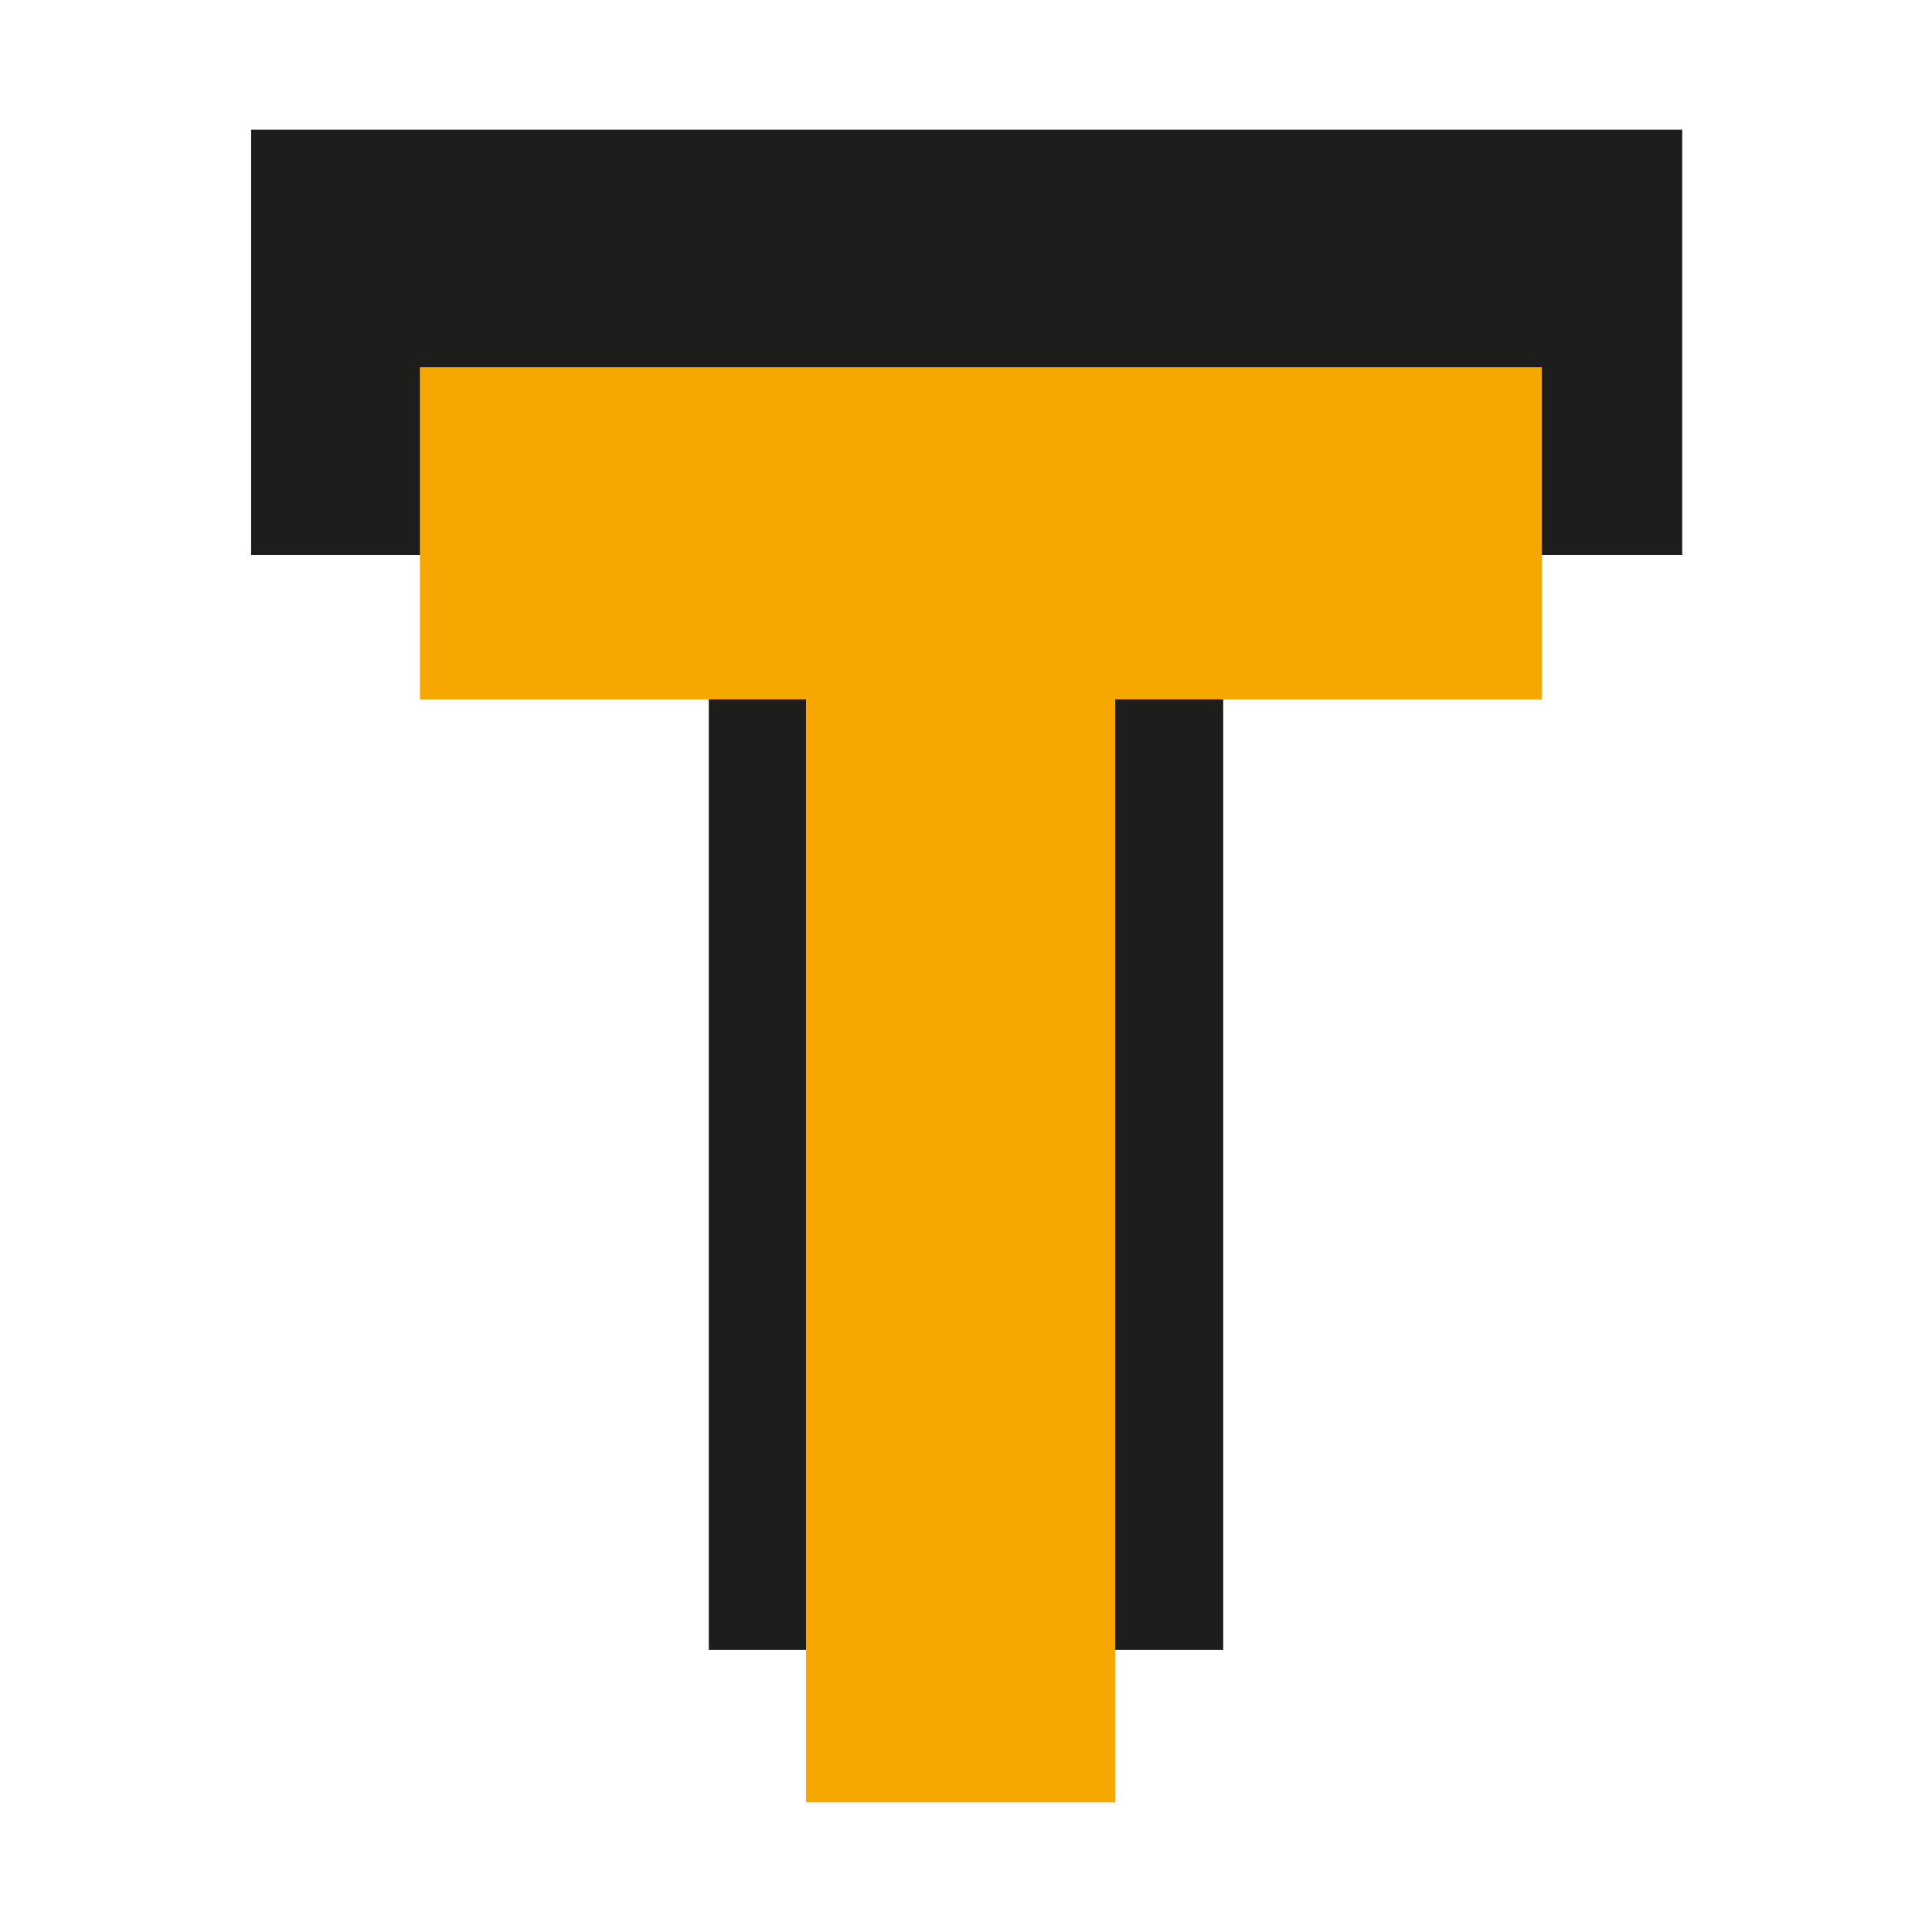
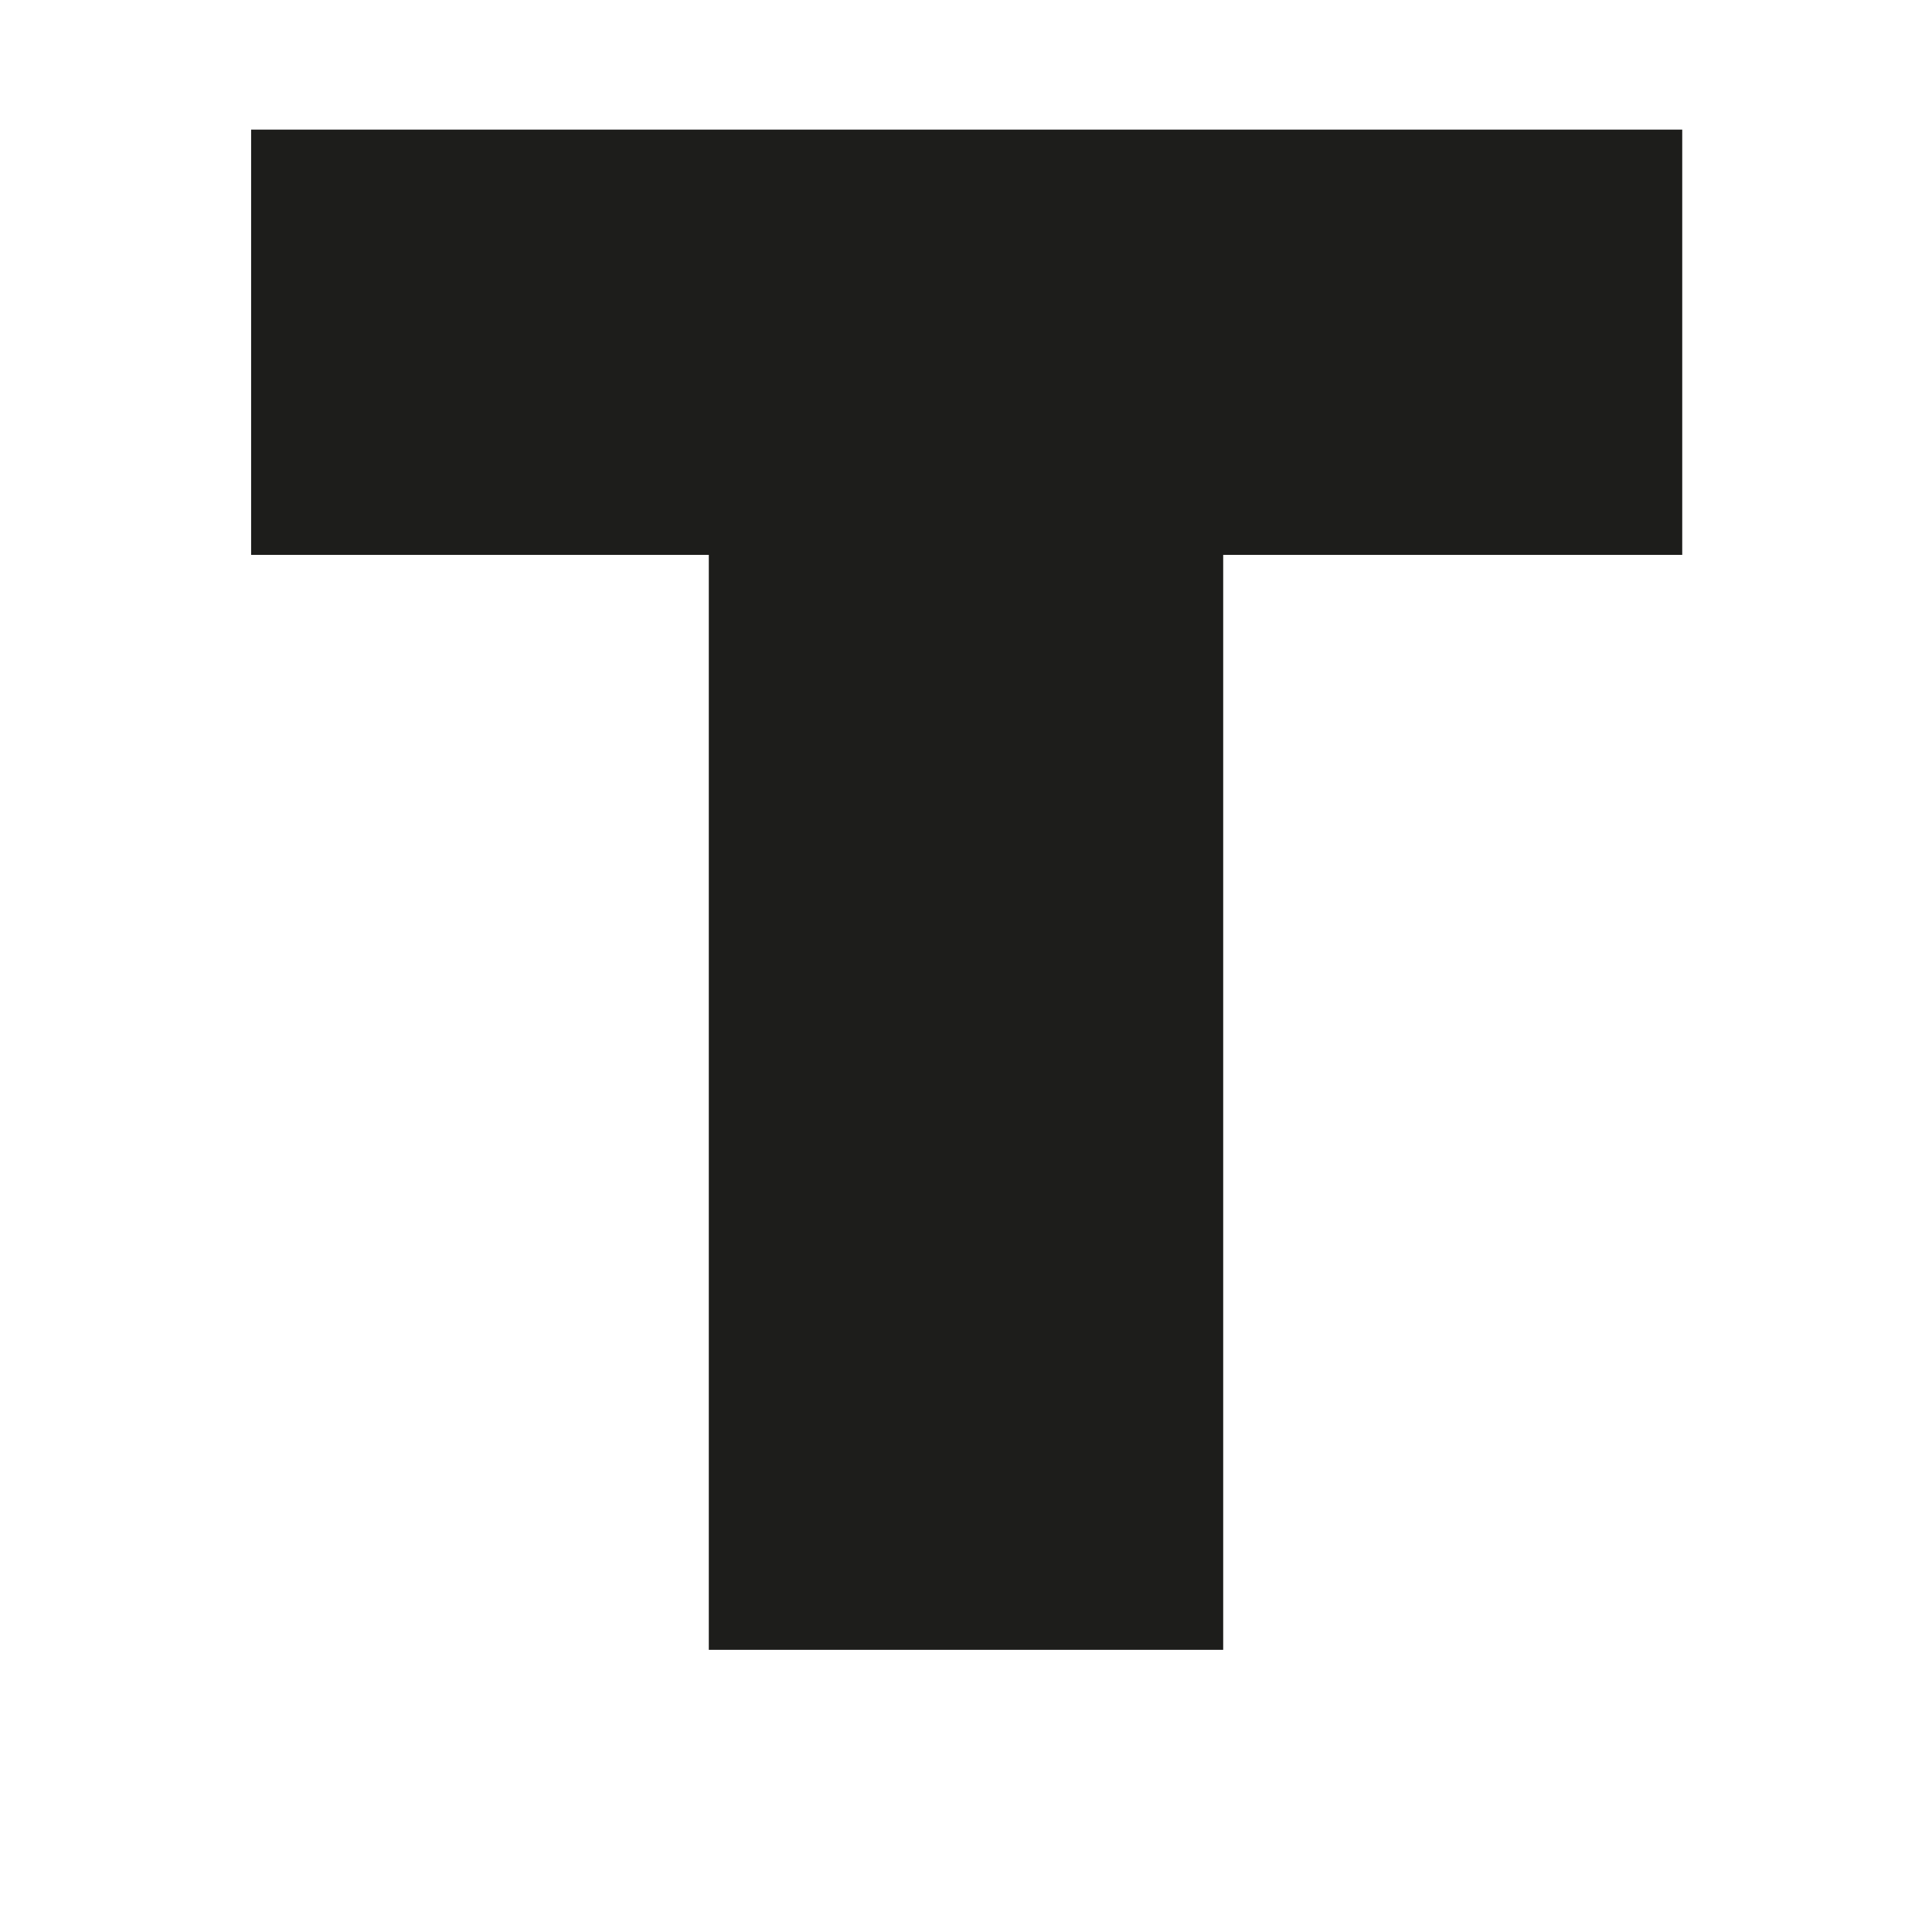
<svg xmlns="http://www.w3.org/2000/svg" id="Layer_1" version="1.1" viewBox="0 0 143.1 143.1">
  <defs>
    <style>
      .st0 {
        fill: #1d1d1b;
      }

      .st1 {
        fill: #f6a800;
      }
    </style>
  </defs>
  <polygon class="st0" points="124.6 9.6 18.6 9.6 18.6 41.1 52.5 41.1 52.5 122.2 90.6 122.2 90.6 41.1 124.6 41.1 124.6 9.6" />
-   <polygon class="st1" points="114.2 27.2 31.1 27.2 31.1 51.8 42.7 51.8 42.7 51.8 59.7 51.8 59.7 60.1 59.7 60.1 59.7 133.5 82.6 133.5 82.6 51.8 114.2 51.8 114.2 27.2" />
</svg>